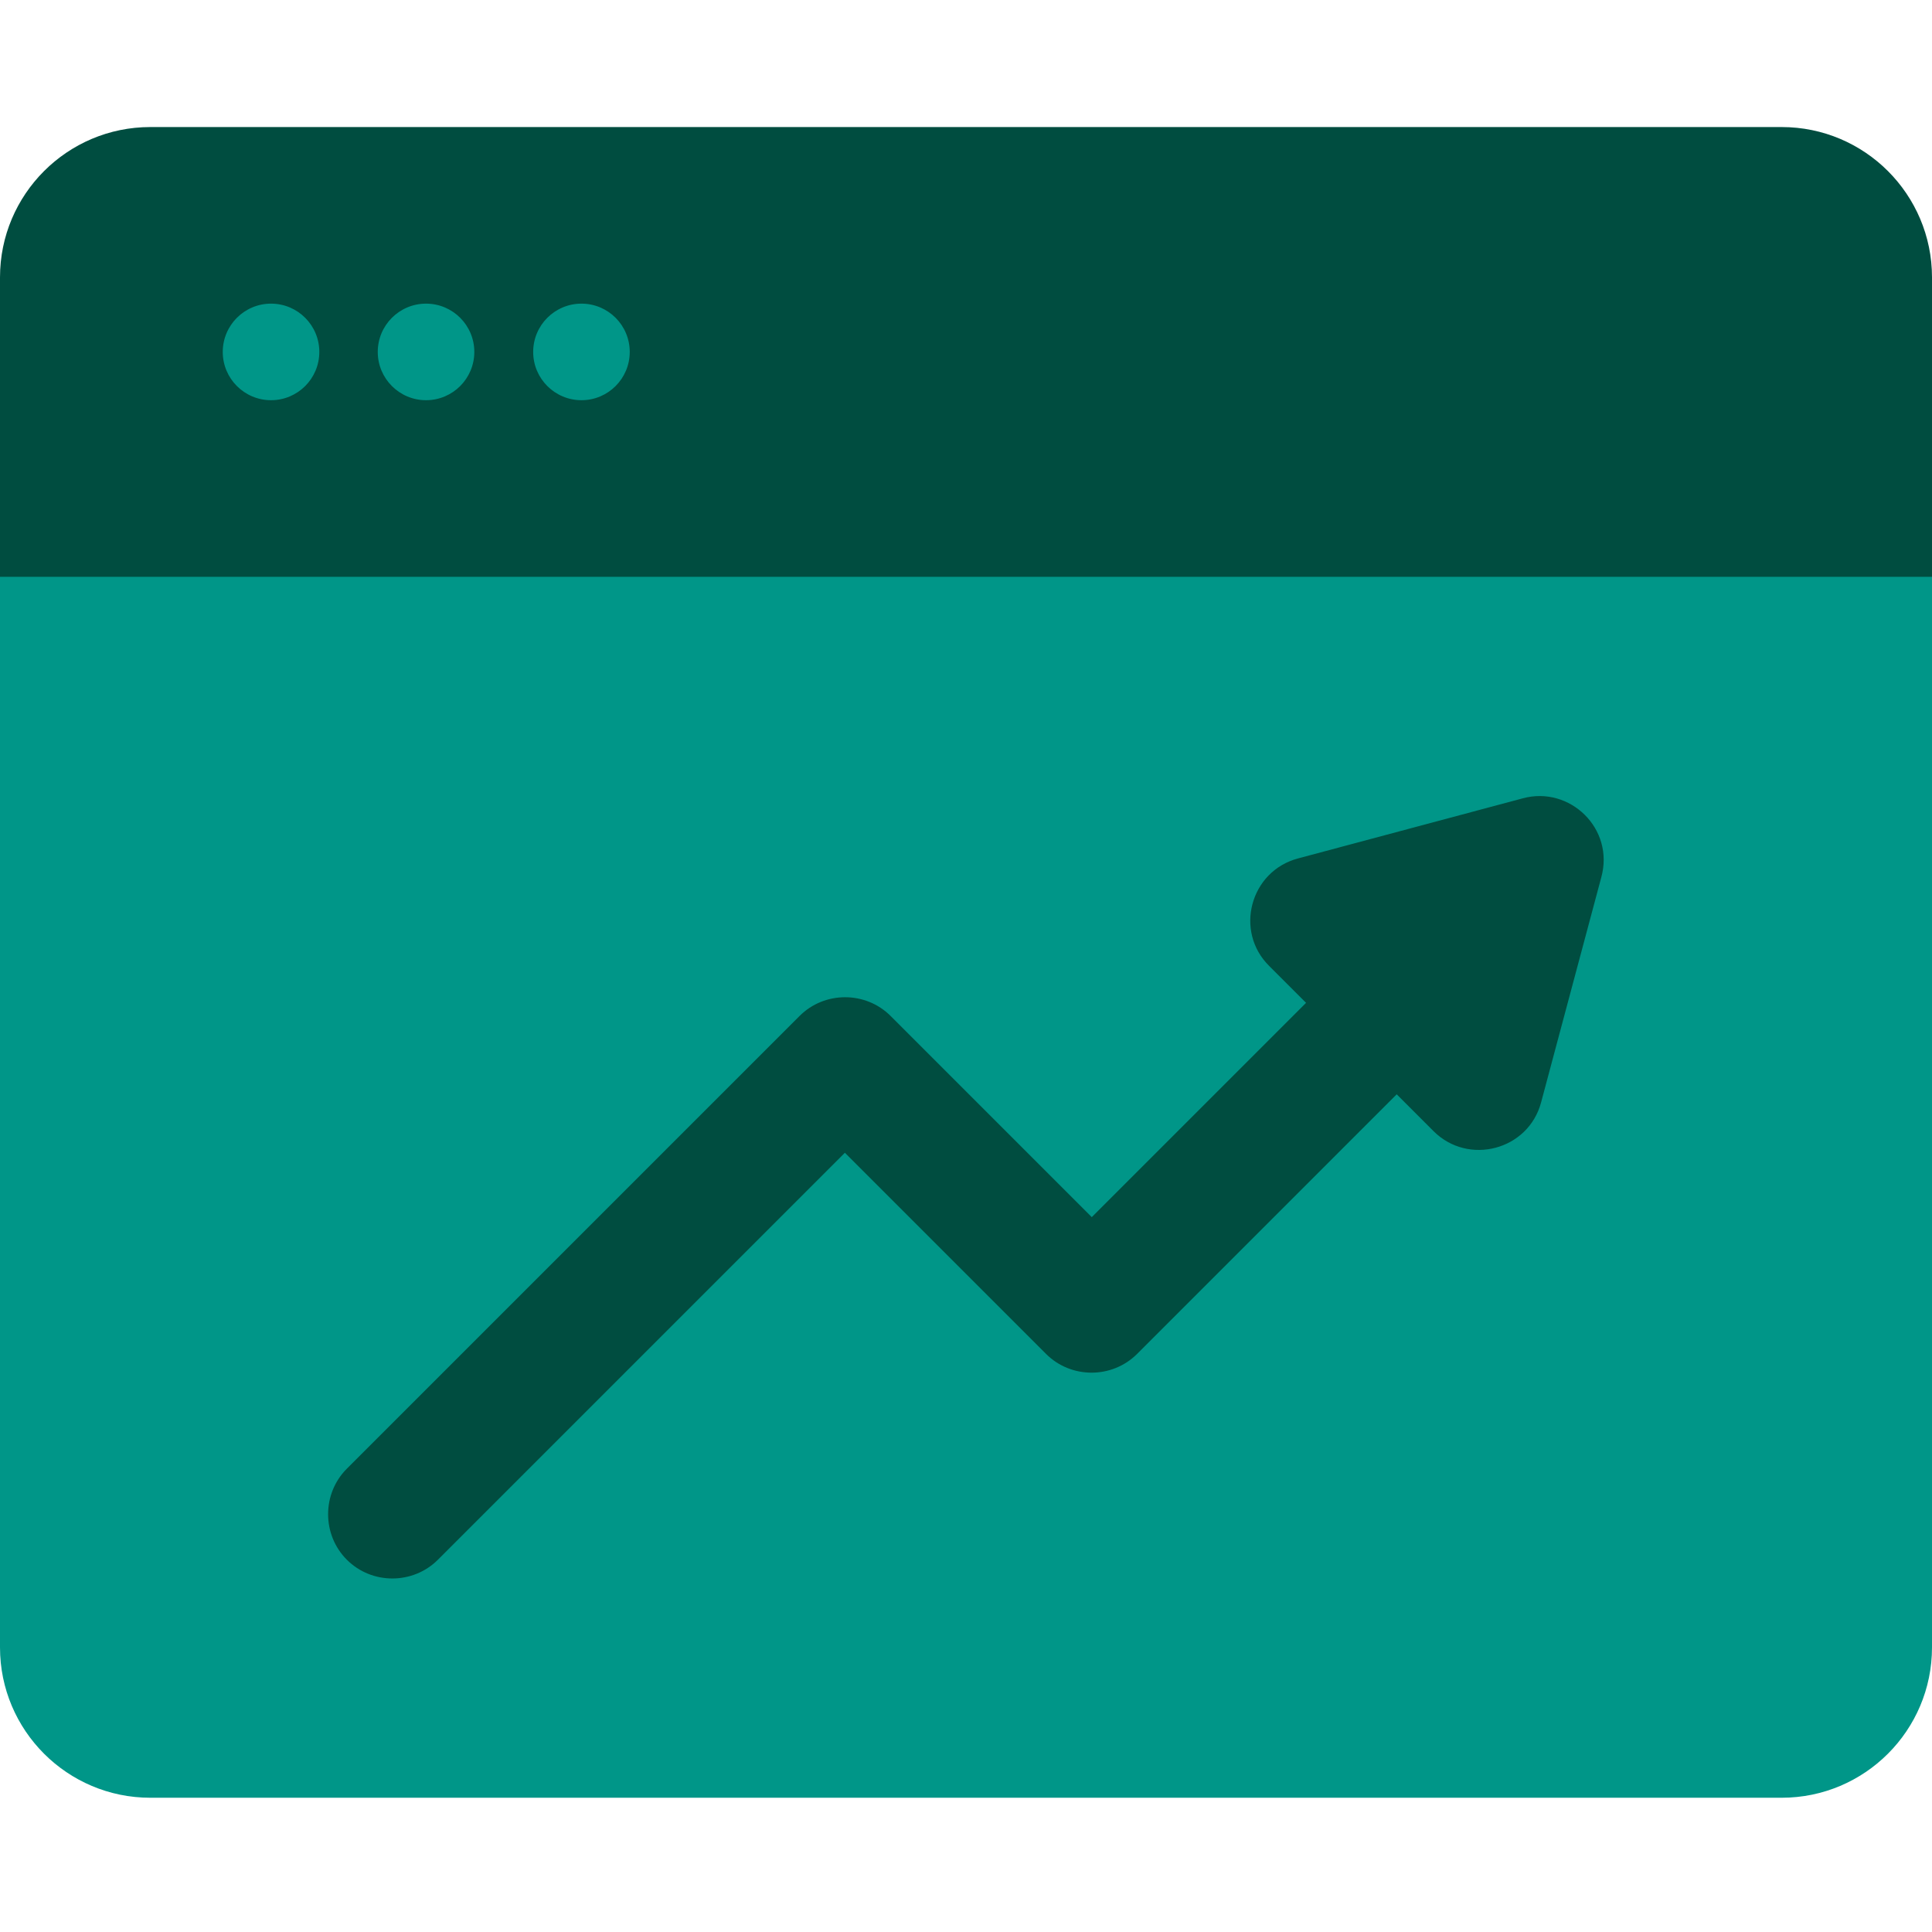
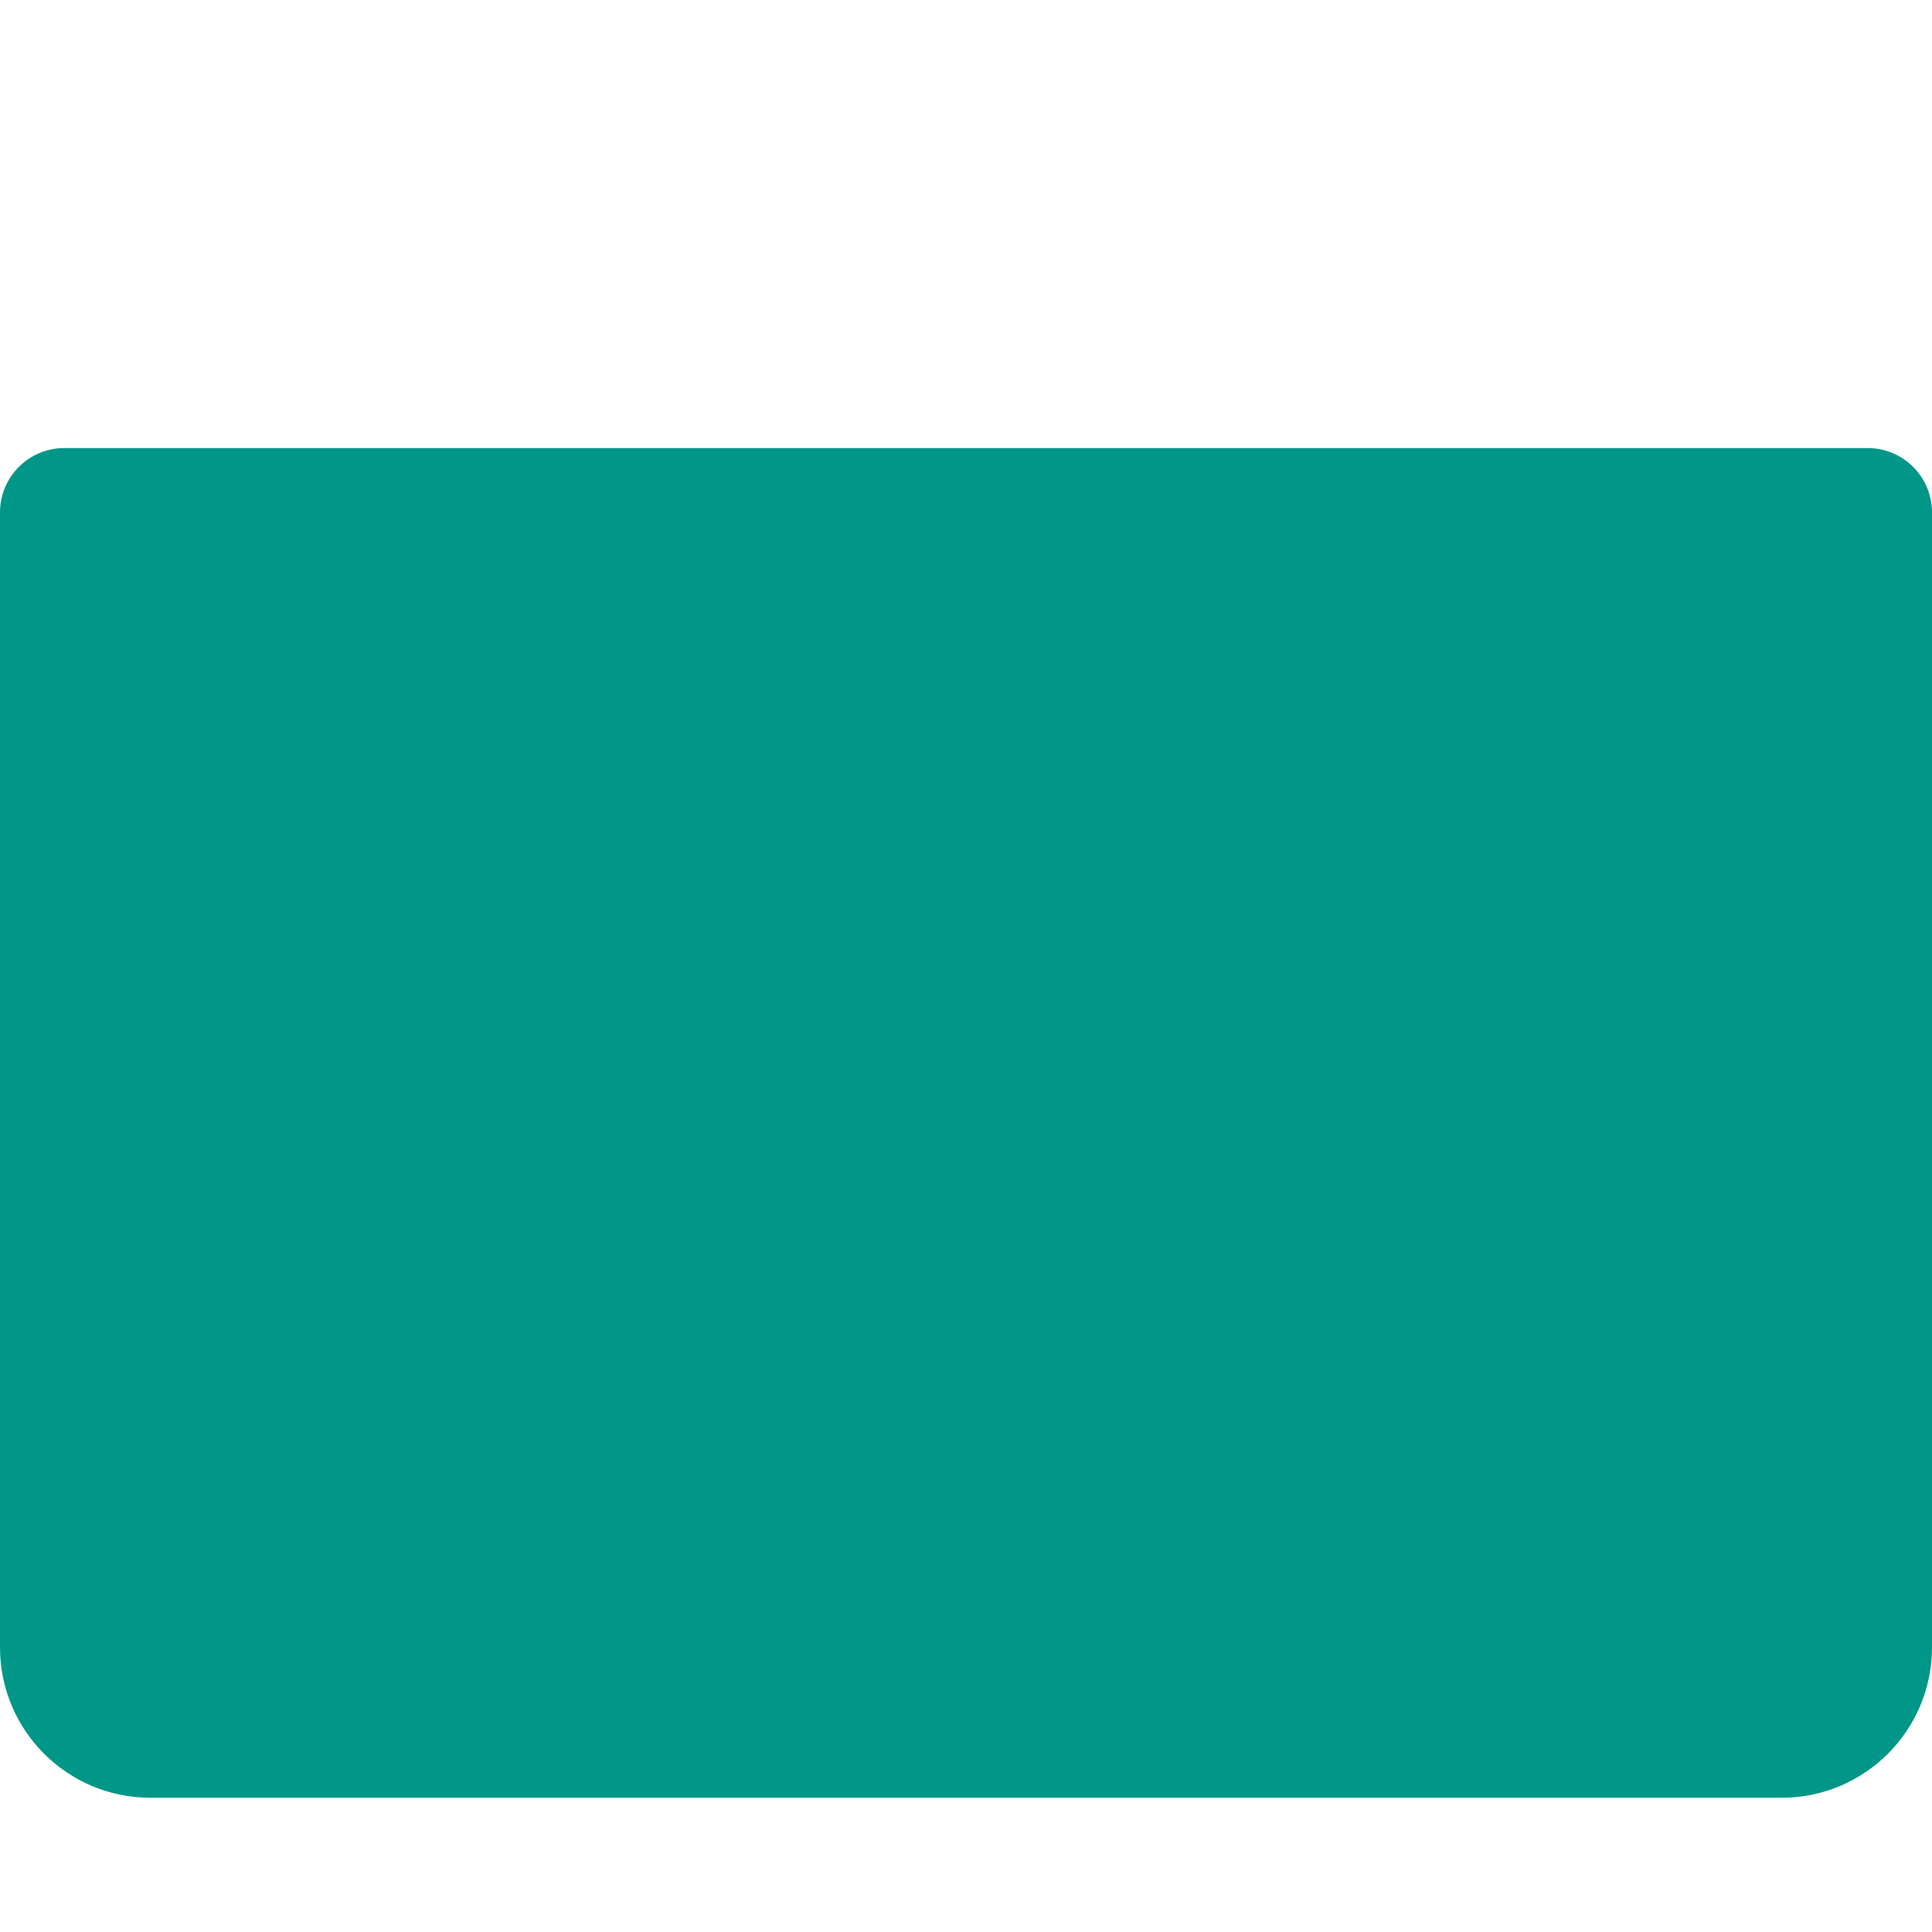
<svg xmlns="http://www.w3.org/2000/svg" version="1.1" id="Capa_1" x="0px" y="0px" viewBox="0 0 456.2 456.2" style="enable-background:new 0 0 456.2 456.2;" xml:space="preserve">
  <style type="text/css">
	.st0{fill:#009688;}
	.st1{fill:#004D40;}
</style>
  <path class="st0" d="M420.7,424.5H35.5C15.9,424.5,0,408.6,0,389V121c0-8.4,6.8-15.2,15.2-15.2H441c8.4,0,15.2,6.8,15.2,15.2v268  C456.2,408.6,440.3,424.5,420.7,424.5z" />
-   <path class="st1" d="M456.2,136.2H0V65.5C0,45.9,15.9,30,35.5,30h385.2c19.6,0,35.5,15.9,35.5,35.5V136.2z" />
  <g>
-     <circle class="st0" cx="64" cy="83.1" r="11.4" />
-     <circle class="st0" cx="100.6" cy="83.1" r="11.4" />
-     <circle class="st0" cx="137.3" cy="83.1" r="11.4" />
-     <path class="st1" d="M359.6,188.5l-53.1,14.2c-11.3,3-15.1,17.2-6.8,25.4l8.7,8.7l-50.6,50.6l-47.5-47.5c-5.9-5.9-15.6-5.9-21.5,0   L81.9,346.8c-5.9,5.9-5.9,15.6,0,21.5c5.9,5.9,15.6,5.9,21.5,0l96.1-96.1l47.5,47.5c5.9,5.9,15.6,5.9,21.5,0l61.3-61.3l8.7,8.7   c8.2,8.2,22.4,4.5,25.4-6.8l14.2-53.1C381.3,195.7,370.7,185.5,359.6,188.5z" />
-   </g>
+     </g>
</svg>